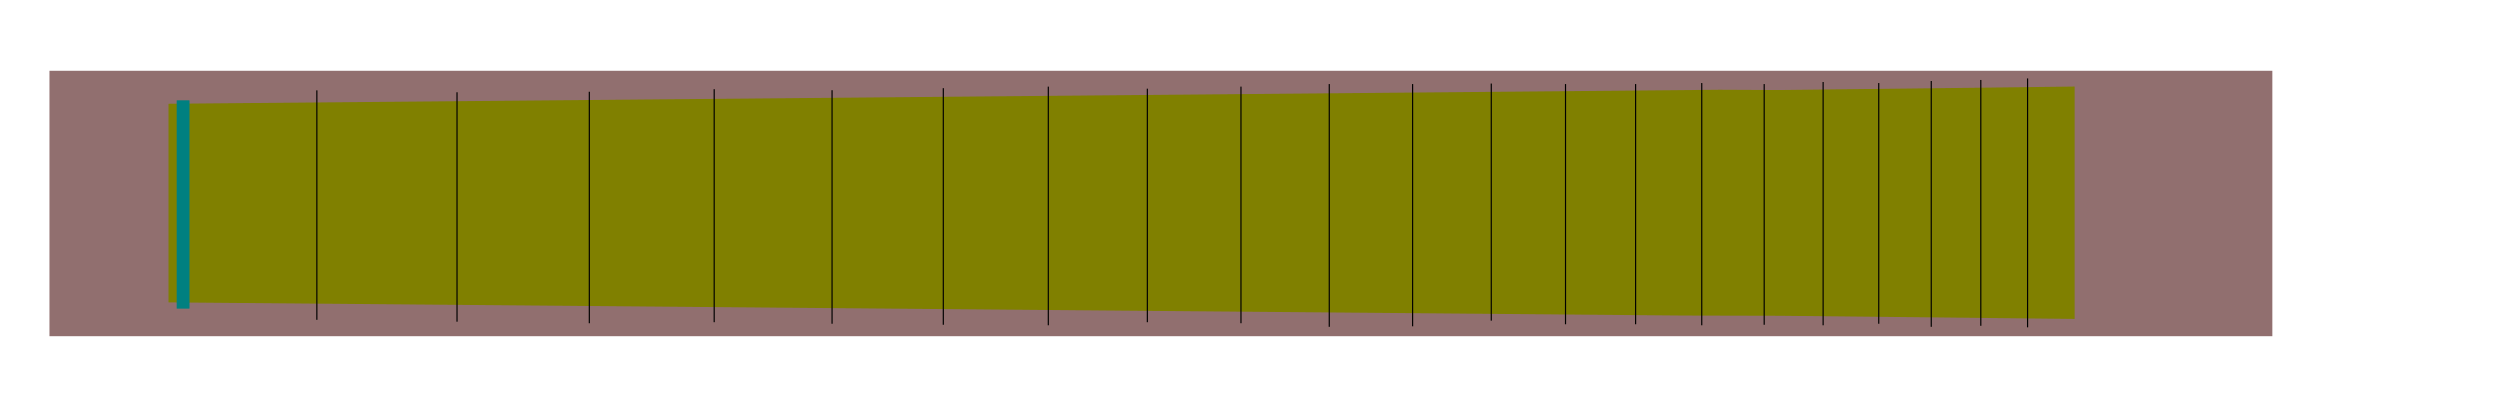
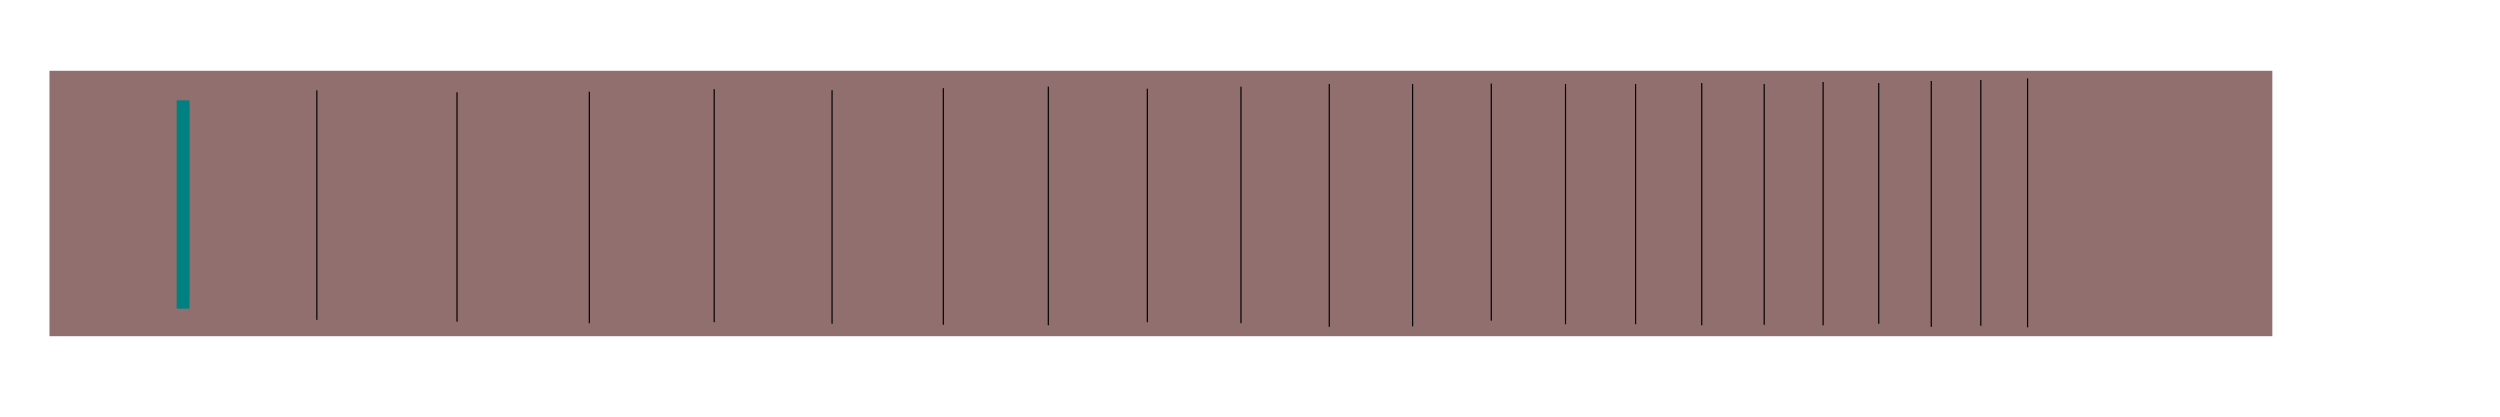
<svg xmlns="http://www.w3.org/2000/svg" xmlns:ns1="http://www.inkscape.org/namespaces/inkscape" xmlns:ns2="http://sodipodi.sourceforge.net/DTD/sodipodi-0.dtd" xmlns:ns3="http://www.openswatchbook.org/uri/2009/osb" width="600mm" height="100mm" viewBox="0 0 2125.984 354.331" id="svg2" version="1.1" ns1:version="0.91 r13725" ns2:docname="Gitar_Thor.svg">
  <defs id="defs4">
    <ns1:perspective ns2:type="inkscape:persp3d" ns1:vp_x="0 : 526.18106 : 1" ns1:vp_y="0 : 999.99993 : 0" ns1:vp_z="744.09457 : 526.18106 : 1" ns1:persp3d-origin="372.04729 : 350.78738 : 1" id="perspective3378" />
    <linearGradient id="linearGradient5651" ns3:paint="solid">
      <stop style="stop-color:#000000;stop-opacity:1;" offset="0" id="stop5653" />
    </linearGradient>
    <linearGradient id="linearGradient5621" ns3:paint="solid">
      <stop style="stop-color:#000000;stop-opacity:1;" offset="0" id="stop5623" />
    </linearGradient>
    <linearGradient id="linearGradient5613" ns3:paint="solid">
      <stop style="stop-color:#000000;stop-opacity:1;" offset="0" id="stop5615" />
    </linearGradient>
  </defs>
  <ns2:namedview id="base" pagecolor="#ffffff" bordercolor="#666666" borderopacity="1.0" ns1:pageopacity="0.0" ns1:pageshadow="2" ns1:zoom="0.1177766" ns1:cx="1633.3925" ns1:cy="150.75162" ns1:document-units="mm" ns1:current-layer="layer1" showgrid="false" ns1:object-paths="true" ns1:window-width="1280" ns1:window-height="707" ns1:window-x="0" ns1:window-y="1" ns1:window-maximized="0" showguides="false" ns1:guide-bbox="true" ns1:snap-bbox="true" ns1:bbox-paths="true" ns1:bbox-nodes="true" ns1:snap-bbox-edge-midpoints="true" ns1:snap-bbox-midpoints="true" ns1:snap-global="true">
    <ns2:guide position="1192.5,392.301" orientation="0,1" id="guide3362" />
    <ns2:guide position="0,606.033" orientation="1,0" id="guide3366" ns1:label="" ns1:color="rgb(0,0,255)" />
    <ns2:guide position="126.283,795.833" orientation="1,0" id="guide3370" ns1:label="" ns1:color="rgb(0,0,255)" />
    <ns2:guide position="245.477,910.417" orientation="1,0" id="guide3372" ns1:label="" ns1:color="rgb(0,0,255)" />
    <ns2:guide position="357.984,891.667" orientation="1,0" id="guide3374" ns1:label="" ns1:color="rgb(0,0,255)" />
    <ns2:guide position="464.173,814.583" orientation="1,0" id="guide3376" ns1:label="" ns1:color="rgb(0,0,255)" />
    <ns2:guide position="564.406,783.333" orientation="1,0" id="guide3378" ns1:label="" ns1:color="rgb(0,0,255)" />
    <ns2:guide position="659.009,872.917" orientation="1,0" id="guide3380" ns1:label="" ns1:color="rgb(0,0,255)" />
    <ns2:guide position="748.304,1058.333" orientation="1,0" id="guide3382" ns1:label="" ns1:color="rgb(0,0,255)" />
    <ns2:guide position="832.525,910.417" orientation="1,0" id="guide3384" ns1:label="" ns1:color="rgb(0,0,255)" />
    <ns2:guide position="912.143,954.167" orientation="1,0" id="guide3386" ns1:label="" ns1:color="rgb(0,0,255)" />
    <ns2:guide position="987.229,997.917" orientation="1,0" id="guide3388" ns1:label="" ns1:color="rgb(0,0,255)" />
    <ns2:guide position="1058.102,920.833" orientation="1,0" id="guide3392" ns1:label="" ns1:color="rgb(0,0,255)" />
    <ns2:guide position="1125,1006.25" orientation="1,0" id="guide3394" ns1:label="" ns1:color="rgb(0,0,255)" />
    <ns2:guide position="1188.142,906.25" orientation="1,0" id="guide3398" ns1:label="" ns1:color="rgb(0,0,255)" />
    <ns2:guide position="1247.74,687.5" orientation="1,0" id="guide3402" ns1:label="" ns1:color="rgb(0,0,255)" />
    <ns2:guide position="1303.99,689.583" orientation="1,0" id="guide3404" ns1:label="" ns1:color="rgb(0,0,255)" />
    <ns2:guide position="1357.087,658.333" orientation="1,0" id="guide3406" ns1:label="" ns1:color="rgb(0,0,255)" />
    <ns2:guide position="1407.203,606.033" orientation="1,0" id="guide3408" ns1:label="" ns1:color="rgb(0,0,255)" />
    <ns2:guide position="1454.506,670.833" orientation="1,0" id="guide3410" ns1:label="" ns1:color="rgb(0,0,255)" />
    <ns2:guide position="1499.152,795.833" orientation="1,0" id="guide3412" ns1:label="" ns1:color="rgb(0,0,255)" />
    <ns2:guide position="1541.296,712.5" orientation="1,0" id="guide3414" ns1:label="" ns1:color="rgb(0,0,255)" />
    <ns2:guide position="1581.07,843.75" orientation="1,0" id="guide3416" ns1:label="" ns1:color="rgb(0,0,255)" />
    <ns2:guide position="1618.615,839.583" orientation="1,0" id="guide3418" ns1:label="" ns1:color="rgb(0,0,255)" />
    <ns2:guide position="1654.051,808.333" orientation="1,0" id="guide3420" ns1:label="" ns1:color="rgb(0,0,255)" />
    <ns2:guide position="1687.5,900" orientation="1,0" id="guide3422" ns1:label="" ns1:color="rgb(0,0,255)" />
    <ns2:guide position="1998.63,-520.548" orientation="1,0" id="guide3554" />
    <ns2:guide position="3247.964,-144.459" orientation="1,0" id="guide3616" />
    <ns2:guide position="5572.345,-70.662" orientation="1,0" id="guide3618" />
    <ns2:guide position="7.087,333.533" orientation="1,0" id="guide4350" />
    <ns2:guide position="17.989,334.395" orientation="1,0" id="guide4352" />
  </ns2:namedview>
  <g ns1:label="Layer 1" ns1:groupmode="layer" id="layer1" transform="translate(0,-698.032)">
    <circle r="0" cy="101.14" cx="-878.777" id="ellipse4196" style="fill:#000000;fill-opacity:1;stroke:none;stroke-width:0.409;stroke-miterlimit:4;stroke-dasharray:none;stroke-opacity:1" />
    <path style="fill:#0076d8;fill-opacity:1;fill-rule:evenodd;stroke:none;stroke-width:3.497px;stroke-linecap:butt;stroke-linejoin:miter;stroke-opacity:1" d="m 3800.771,1666.072 c -7.391,-5.967 -113.122,1.777 -117.436,-4.644 -15.233,-22.673 -12.787,-65.397 -3.298,-86.699 29.877,-67.07 193.348,-105.526 193.348,-105.526 409.014,-491.638 -463.905,-105.314 -582.29,-61.73 -203.842,43.826 -565.946,-282.638 -864.782,-234.16 -49.943,8.102 -77.448,35.568 -106.085,63.023 -51.987,49.841 -84.749,131.784 -99.647,325.426 61.877,146.251 102.304,254.023 1.374,422.476 59.677,217.671 108.111,304.68 238.225,350.855 113.585,40.309 249.788,26.639 401.242,-21.167 142.202,-44.886 109.954,-58.218 300.824,-120.304 190.148,-54.413 397.384,158.625 529.413,-34.096 30.875,-48.212 42.394,-104.484 -11.676,-151.026 -246.791,-3.041 -162.983,-110.712 -20.867,-131.843 l 138.958,0 z" id="path3351" ns1:connector-curvature="0" ns2:nodetypes="cssccssccsscccccc" />
    <path ns2:nodetypes="cccccccc" ns1:connector-curvature="0" id="path3353" d="m 5313.426,1875.249 -0.161,-212.726 c 64.84,4.827 112.881,-2.328 141.035,-61.702 l 605.195,123.836 c 93.417,123.406 136.794,174.791 -44.719,234.737 0,0 -68.18,-187.028 -528.799,-42.273 -61.714,-68.364 -92.493,-37.714 -172.552,-41.873 z" style="fill:#740000;fill-opacity:1;fill-rule:evenodd;stroke:none;stroke-width:0.622;stroke-linecap:butt;stroke-linejoin:miter;stroke-miterlimit:4;stroke-dasharray:none;stroke-opacity:1" />
    <rect y="1648.748" x="2898.798" height="256.961" width="175.961" id="rect3355" style="fill:#000000;fill-opacity:1;stroke:none;stroke-opacity:1" />
    <rect style="fill:#000000;fill-opacity:1;stroke:none;stroke-width:0.908;stroke-opacity:1" id="rect3357" width="126" height="298.8" x="3129.982" y="1633.57" />
    <circle r="43.962" cy="2112.249" cx="2897.125" id="circle3359" style="fill:#000000;fill-opacity:1;stroke:none;stroke-width:0.409;stroke-miterlimit:4;stroke-dasharray:none;stroke-opacity:1" />
    <circle r="43.962" style="fill:#000000;fill-opacity:1;stroke:none;stroke-width:0.409;stroke-miterlimit:4;stroke-dasharray:none;stroke-opacity:1" id="circle3361" cx="2706.054" cy="2219.778" />
    <circle r="26.377" cy="2003.701" cx="2762.492" id="circle3363" style="fill:#000000;fill-opacity:1;stroke:none;stroke-width:0.409;stroke-miterlimit:4;stroke-dasharray:none;stroke-opacity:1" />
    <circle r="26.377" style="fill:#000000;fill-opacity:1;stroke:none;stroke-width:0.409;stroke-miterlimit:4;stroke-dasharray:none;stroke-opacity:1" id="circle3365" cx="2647.519" cy="2056.638" />
    <circle r="26.377" cy="2117.847" cx="2533.373" id="circle3367" style="fill:#000000;fill-opacity:1;stroke:none;stroke-width:0.409;stroke-miterlimit:4;stroke-dasharray:none;stroke-opacity:1" />
    <rect y="989.226" x="2987.964" height="147.595" width="2324.381" id="rect3371" style="fill:#0000ff;fill-rule:evenodd;stroke:none;stroke-width:1.901px;stroke-linecap:butt;stroke-linejoin:miter;stroke-opacity:1" />
    <g id="g4430">
      <rect y="374.804" x="-1859.761" height="213.732" width="1710" id="rect3358" style="fill:#006e00;fill-opacity:1;fill-rule:evenodd;stroke:none;stroke-width:1.901px;stroke-linecap:butt;stroke-linejoin:miter;stroke-opacity:1" />
      <path ns1:connector-curvature="0" id="path3424" d="m -1859.643,374.804 0,213.732" style="fill:none;fill-rule:evenodd;stroke:#000000;stroke-width:1px;stroke-linecap:butt;stroke-linejoin:miter;stroke-opacity:1" />
      <path ns1:connector-curvature="0" id="path3426" d="m -1733.36,588.537 0,-213.732" style="fill:none;fill-rule:evenodd;stroke:#000000;stroke-width:1px;stroke-linecap:butt;stroke-linejoin:miter;stroke-opacity:1" />
      <path ns1:connector-curvature="0" id="path3428" d="m -1614.166,374.804 0,213.732" style="fill:none;fill-rule:evenodd;stroke:#000000;stroke-width:1px;stroke-linecap:butt;stroke-linejoin:miter;stroke-opacity:1" />
      <path ns1:connector-curvature="0" id="path3430" d="m -1501.659,374.804 0,213.732" style="fill:none;fill-rule:evenodd;stroke:#000000;stroke-width:1px;stroke-linecap:butt;stroke-linejoin:miter;stroke-opacity:1" />
      <path ns1:connector-curvature="0" id="path3432" d="m -1395.47,374.804 0,213.732" style="fill:none;fill-rule:evenodd;stroke:#000000;stroke-width:1px;stroke-linecap:butt;stroke-linejoin:miter;stroke-opacity:1" />
      <path ns1:connector-curvature="0" id="path3434" d="m -1295.237,374.804 0,213.732" style="fill:none;fill-rule:evenodd;stroke:#000000;stroke-width:1px;stroke-linecap:butt;stroke-linejoin:miter;stroke-opacity:1" />
      <path ns1:connector-curvature="0" id="path3436" d="m -1200.634,374.804 0,213.732" style="fill:none;fill-rule:evenodd;stroke:#000000;stroke-width:1px;stroke-linecap:butt;stroke-linejoin:miter;stroke-opacity:1" />
      <path ns1:connector-curvature="0" id="path3438" d="m -1111.339,374.804 0,213.732" style="fill:none;fill-rule:evenodd;stroke:#000000;stroke-width:1px;stroke-linecap:butt;stroke-linejoin:miter;stroke-opacity:1" />
-       <path ns1:connector-curvature="0" id="path3440" d="m -1027.118,374.804 0,213.732" style="fill:none;fill-rule:evenodd;stroke:#000000;stroke-width:1px;stroke-linecap:butt;stroke-linejoin:miter;stroke-opacity:1" />
      <path ns1:connector-curvature="0" id="path3442" d="m -947.5,374.804 0,213.732" style="fill:none;fill-rule:evenodd;stroke:#000000;stroke-width:1px;stroke-linecap:butt;stroke-linejoin:miter;stroke-opacity:1" />
      <path ns1:connector-curvature="0" id="path3444" d="m -872.414,374.804 0,213.732" style="fill:none;fill-rule:evenodd;stroke:#000000;stroke-width:1px;stroke-linecap:butt;stroke-linejoin:miter;stroke-opacity:1" />
      <path ns1:connector-curvature="0" id="path3446" d="m -801.541,374.804 0,213.732" style="fill:none;fill-rule:evenodd;stroke:#000000;stroke-width:1px;stroke-linecap:butt;stroke-linejoin:miter;stroke-opacity:1" />
      <path ns1:connector-curvature="0" id="path3448" d="m -734.643,374.804 0,213.732" style="fill:none;fill-rule:evenodd;stroke:#000000;stroke-width:1px;stroke-linecap:butt;stroke-linejoin:miter;stroke-opacity:1" />
      <path ns1:connector-curvature="0" id="path3450" d="m -671.501,374.804 0,213.732" style="fill:none;fill-rule:evenodd;stroke:#000000;stroke-width:1px;stroke-linecap:butt;stroke-linejoin:miter;stroke-opacity:1" />
      <path ns1:connector-curvature="0" id="path3452" d="m -611.903,374.804 0,213.732" style="fill:none;fill-rule:evenodd;stroke:#000000;stroke-width:1px;stroke-linecap:butt;stroke-linejoin:miter;stroke-opacity:1" />
      <path ns1:connector-curvature="0" id="path3454" d="m -555.653,374.804 0,213.732" style="fill:none;fill-rule:evenodd;stroke:#000000;stroke-width:1px;stroke-linecap:butt;stroke-linejoin:miter;stroke-opacity:1" />
      <path ns1:connector-curvature="0" id="path3456" d="m -502.557,374.804 0,213.732" style="fill:none;fill-rule:evenodd;stroke:#000000;stroke-width:1px;stroke-linecap:butt;stroke-linejoin:miter;stroke-opacity:1" />
      <path ns1:connector-curvature="0" id="path3458" d="m -452.44,374.804 0,213.732" style="fill:none;fill-rule:evenodd;stroke:#000000;stroke-width:1px;stroke-linecap:butt;stroke-linejoin:miter;stroke-opacity:1" />
      <path ns1:connector-curvature="0" id="path3460" d="m -405.137,374.804 0,213.732" style="fill:none;fill-rule:evenodd;stroke:#000000;stroke-width:1px;stroke-linecap:butt;stroke-linejoin:miter;stroke-opacity:1" />
      <path ns1:connector-curvature="0" id="path3462" d="m -360.491,374.804 0,213.732" style="fill:none;fill-rule:evenodd;stroke:#000000;stroke-width:1px;stroke-linecap:butt;stroke-linejoin:miter;stroke-opacity:1" />
      <path ns1:connector-curvature="0" id="path3464" d="m -318.347,374.804 0,213.732" style="fill:none;fill-rule:evenodd;stroke:#000000;stroke-width:1px;stroke-linecap:butt;stroke-linejoin:miter;stroke-opacity:1" />
      <path ns1:connector-curvature="0" id="path3466" d="m -278.573,374.804 0,213.732" style="fill:none;fill-rule:evenodd;stroke:#000000;stroke-width:1px;stroke-linecap:butt;stroke-linejoin:miter;stroke-opacity:1" />
      <path ns1:connector-curvature="0" id="path3468" d="m -241.029,374.804 0,213.732" style="fill:none;fill-rule:evenodd;stroke:#000000;stroke-width:1px;stroke-linecap:butt;stroke-linejoin:miter;stroke-opacity:1" />
      <path ns1:connector-curvature="0" id="path3470" d="m -205.592,374.804 0,213.732" style="fill:none;fill-rule:evenodd;stroke:#000000;stroke-width:1px;stroke-linecap:butt;stroke-linejoin:miter;stroke-opacity:1" />
      <path ns1:connector-curvature="0" id="path3472" d="m -172.143,374.804 0,213.732" style="fill:none;fill-rule:evenodd;stroke:#000000;stroke-width:1px;stroke-linecap:butt;stroke-linejoin:miter;stroke-opacity:1" />
    </g>
    <g id="g3526" transform="matrix(-1,0,0,-1,7159.098,2626.081)">
      <rect style="fill:#006e00;fill-opacity:1;fill-rule:evenodd;stroke:none;stroke-width:1.901px;stroke-linecap:butt;stroke-linejoin:miter;stroke-opacity:1" id="rect3474" width="1710" height="213.732" x="1846.216" y="749.107" />
      <path style="fill:none;fill-rule:evenodd;stroke:#000000;stroke-width:1px;stroke-linecap:butt;stroke-linejoin:miter;stroke-opacity:1" d="m 1846.333,749.107 0,213.732" id="path3476" ns1:connector-curvature="0" />
      <path style="fill:none;fill-rule:evenodd;stroke:#000000;stroke-width:1px;stroke-linecap:butt;stroke-linejoin:miter;stroke-opacity:1" d="m 1972.617,962.839 0,-213.732" id="path3478" ns1:connector-curvature="0" />
      <path style="fill:none;fill-rule:evenodd;stroke:#000000;stroke-width:1px;stroke-linecap:butt;stroke-linejoin:miter;stroke-opacity:1" d="m 2091.81,749.107 0,213.732" id="path3480" ns1:connector-curvature="0" />
      <path style="fill:none;fill-rule:evenodd;stroke:#000000;stroke-width:1px;stroke-linecap:butt;stroke-linejoin:miter;stroke-opacity:1" d="m 2204.317,749.107 0,213.732" id="path3482" ns1:connector-curvature="0" />
      <path style="fill:none;fill-rule:evenodd;stroke:#000000;stroke-width:1px;stroke-linecap:butt;stroke-linejoin:miter;stroke-opacity:1" d="m 2310.506,749.107 0,213.732" id="path3484" ns1:connector-curvature="0" />
      <path style="fill:none;fill-rule:evenodd;stroke:#000000;stroke-width:1px;stroke-linecap:butt;stroke-linejoin:miter;stroke-opacity:1" d="m 2410.74,749.107 0,213.732" id="path3486" ns1:connector-curvature="0" />
      <path style="fill:none;fill-rule:evenodd;stroke:#000000;stroke-width:1px;stroke-linecap:butt;stroke-linejoin:miter;stroke-opacity:1" d="m 2505.342,749.107 0,213.732" id="path3488" ns1:connector-curvature="0" />
      <path style="fill:none;fill-rule:evenodd;stroke:#000000;stroke-width:1px;stroke-linecap:butt;stroke-linejoin:miter;stroke-opacity:1" d="m 2594.637,749.107 0,213.732" id="path3490" ns1:connector-curvature="0" />
      <path style="fill:none;fill-rule:evenodd;stroke:#000000;stroke-width:1px;stroke-linecap:butt;stroke-linejoin:miter;stroke-opacity:1" d="m 2678.858,749.107 0,213.732" id="path3492" ns1:connector-curvature="0" />
      <path style="fill:none;fill-rule:evenodd;stroke:#000000;stroke-width:1px;stroke-linecap:butt;stroke-linejoin:miter;stroke-opacity:1" d="m 2758.476,749.107 0,213.732" id="path3494" ns1:connector-curvature="0" />
      <path style="fill:none;fill-rule:evenodd;stroke:#000000;stroke-width:1px;stroke-linecap:butt;stroke-linejoin:miter;stroke-opacity:1" d="m 2833.562,749.107 0,213.732" id="path3496" ns1:connector-curvature="0" />
      <path style="fill:none;fill-rule:evenodd;stroke:#000000;stroke-width:1px;stroke-linecap:butt;stroke-linejoin:miter;stroke-opacity:1" d="m 2904.436,749.107 0,213.732" id="path3498" ns1:connector-curvature="0" />
      <path style="fill:none;fill-rule:evenodd;stroke:#000000;stroke-width:1px;stroke-linecap:butt;stroke-linejoin:miter;stroke-opacity:1" d="m 2971.333,749.107 0,213.732" id="path3500" ns1:connector-curvature="0" />
      <path style="fill:none;fill-rule:evenodd;stroke:#000000;stroke-width:1px;stroke-linecap:butt;stroke-linejoin:miter;stroke-opacity:1" d="m 3034.475,749.107 0,213.732" id="path3502" ns1:connector-curvature="0" />
      <path style="fill:none;fill-rule:evenodd;stroke:#000000;stroke-width:1px;stroke-linecap:butt;stroke-linejoin:miter;stroke-opacity:1" d="m 3094.073,749.107 0,213.732" id="path3504" ns1:connector-curvature="0" />
      <path style="fill:none;fill-rule:evenodd;stroke:#000000;stroke-width:1px;stroke-linecap:butt;stroke-linejoin:miter;stroke-opacity:1" d="m 3150.323,749.107 0,213.732" id="path3506" ns1:connector-curvature="0" />
      <path style="fill:none;fill-rule:evenodd;stroke:#000000;stroke-width:1px;stroke-linecap:butt;stroke-linejoin:miter;stroke-opacity:1" d="m 3203.42,749.107 0,213.732" id="path3508" ns1:connector-curvature="0" />
-       <path style="fill:none;fill-rule:evenodd;stroke:#000000;stroke-width:1px;stroke-linecap:butt;stroke-linejoin:miter;stroke-opacity:1" d="m 3253.537,749.107 0,213.732" id="path3510" ns1:connector-curvature="0" />
      <path style="fill:none;fill-rule:evenodd;stroke:#000000;stroke-width:1px;stroke-linecap:butt;stroke-linejoin:miter;stroke-opacity:1" d="m 3300.84,749.107 0,213.732" id="path3512" ns1:connector-curvature="0" />
      <path style="fill:none;fill-rule:evenodd;stroke:#000000;stroke-width:1px;stroke-linecap:butt;stroke-linejoin:miter;stroke-opacity:1" d="m 3345.485,749.107 0,213.732" id="path3514" ns1:connector-curvature="0" />
      <path style="fill:none;fill-rule:evenodd;stroke:#000000;stroke-width:1px;stroke-linecap:butt;stroke-linejoin:miter;stroke-opacity:1" d="m 3387.629,749.107 0,213.732" id="path3516" ns1:connector-curvature="0" />
      <path style="fill:none;fill-rule:evenodd;stroke:#000000;stroke-width:1px;stroke-linecap:butt;stroke-linejoin:miter;stroke-opacity:1" d="m 3427.403,749.107 0,213.732" id="path3518" ns1:connector-curvature="0" />
      <path style="fill:none;fill-rule:evenodd;stroke:#000000;stroke-width:1px;stroke-linecap:butt;stroke-linejoin:miter;stroke-opacity:1" d="m 3464.948,749.107 0,213.732" id="path3520" ns1:connector-curvature="0" />
      <path style="fill:none;fill-rule:evenodd;stroke:#000000;stroke-width:1px;stroke-linecap:butt;stroke-linejoin:miter;stroke-opacity:1" d="m 3500.385,749.107 0,213.732" id="path3522" ns1:connector-curvature="0" />
      <path style="fill:none;fill-rule:evenodd;stroke:#000000;stroke-width:1px;stroke-linecap:butt;stroke-linejoin:miter;stroke-opacity:1" d="m 3533.833,749.107 0,213.732" id="path3524" ns1:connector-curvature="0" />
    </g>
    <flowRoot xml:space="preserve" id="flowRoot3574" style="font-style:normal;font-weight:normal;font-size:40px;line-height:1000%;font-family:sans-serif;letter-spacing:0px;word-spacing:0px;fill:#000000;fill-opacity:1;stroke:none;stroke-width:1px;stroke-linecap:butt;stroke-linejoin:miter;stroke-opacity:1">
      <flowRegion id="flowRegion3576">
        <rect id="rect3578" width="331.579" height="94.428" x="3715.79" y="660.061" style="line-height:1000%" />
      </flowRegion>
      <flowPara id="flowPara3580">655</flowPara>
    </flowRoot>
    <flowRoot xml:space="preserve" id="flowRoot3590" style="font-style:normal;font-weight:normal;font-size:40px;line-height:125%;font-family:sans-serif;letter-spacing:30px;word-spacing:0px;fill:#000000;fill-opacity:1;stroke:none;stroke-width:1px;stroke-linecap:butt;stroke-linejoin:miter;stroke-opacity:1" transform="matrix(3.088,0,0,2.88,-10206.981,-1715.199)">
      <flowRegion id="flowRegion3592">
        <rect id="rect3594" width="321.053" height="154.759" x="4852.631" y="894.467" style="letter-spacing:30px" />
      </flowRegion>
      <flowPara id="flowPara3596" />
    </flowRoot>
-     <path ns2:nodetypes="cssccssccsscccccc" ns1:connector-curvature="0" id="path3447" d="m 4998.979,4886.371 c -7.391,-5.967 -113.122,1.777 -117.436,-4.644 -15.233,-22.673 -12.787,-65.397 -3.298,-86.699 29.877,-67.07 193.348,-105.526 193.348,-105.526 409.014,-491.638 -463.905,-105.314 -582.29,-61.73 -203.842,43.826 -565.946,-282.638 -864.782,-234.16 -49.943,8.102 -77.448,35.568 -106.085,63.023 -51.987,49.841 -84.749,131.784 -99.647,325.426 61.877,146.251 102.304,254.023 1.374,422.476 59.677,217.671 108.111,304.68 238.225,350.855 113.585,40.309 249.788,26.639 401.242,-21.167 142.202,-44.886 109.954,-58.218 300.824,-120.304 190.148,-54.413 397.384,158.625 529.413,-34.096 30.875,-48.212 42.394,-104.484 -11.676,-151.026 -246.791,-3.041 -162.983,-110.712 -20.867,-131.843 l 138.958,0 z" style="fill:#0076d8;fill-opacity:1;fill-rule:evenodd;stroke:none;stroke-width:3.497px;stroke-linecap:butt;stroke-linejoin:miter;stroke-opacity:1" />
    <g transform="matrix(-1,0,0,-1,6804.18,5137.794)" id="g3447" style="fill:#006e00;fill-opacity:1">
      <rect y="749.107" x="1846.216" height="213.732" width="1710" id="rect3449" style="fill:#006e00;fill-opacity:1;fill-rule:evenodd;stroke:none;stroke-width:1.901px;stroke-linecap:butt;stroke-linejoin:miter;stroke-opacity:1" />
      <path ns1:connector-curvature="0" id="path3451" d="m 1846.333,749.107 0,213.732" style="fill:#006e00;fill-opacity:1;fill-rule:evenodd;stroke:#000000;stroke-width:1px;stroke-linecap:butt;stroke-linejoin:miter;stroke-opacity:1" />
      <path ns1:connector-curvature="0" id="path3453" d="m 1972.617,962.839 0,-213.732" style="fill:#006e00;fill-opacity:1;fill-rule:evenodd;stroke:#000000;stroke-width:1px;stroke-linecap:butt;stroke-linejoin:miter;stroke-opacity:1" />
      <path ns1:connector-curvature="0" id="path3455" d="m 2091.81,749.107 0,213.732" style="fill:#006e00;fill-opacity:1;fill-rule:evenodd;stroke:#000000;stroke-width:1px;stroke-linecap:butt;stroke-linejoin:miter;stroke-opacity:1" />
      <path ns1:connector-curvature="0" id="path3457" d="m 2204.317,749.107 0,213.732" style="fill:#006e00;fill-opacity:1;fill-rule:evenodd;stroke:#000000;stroke-width:1px;stroke-linecap:butt;stroke-linejoin:miter;stroke-opacity:1" />
      <path ns1:connector-curvature="0" id="path3459" d="m 2310.506,749.107 0,213.732" style="fill:#006e00;fill-opacity:1;fill-rule:evenodd;stroke:#000000;stroke-width:1px;stroke-linecap:butt;stroke-linejoin:miter;stroke-opacity:1" />
      <path ns1:connector-curvature="0" id="path3461" d="m 2410.74,749.107 0,213.732" style="fill:#006e00;fill-opacity:1;fill-rule:evenodd;stroke:#000000;stroke-width:1px;stroke-linecap:butt;stroke-linejoin:miter;stroke-opacity:1" />
      <path ns1:connector-curvature="0" id="path3463" d="m 2505.342,749.107 0,213.732" style="fill:#006e00;fill-opacity:1;fill-rule:evenodd;stroke:#000000;stroke-width:1px;stroke-linecap:butt;stroke-linejoin:miter;stroke-opacity:1" />
      <path ns1:connector-curvature="0" id="path3465" d="m 2594.637,749.107 0,213.732" style="fill:#006e00;fill-opacity:1;fill-rule:evenodd;stroke:#000000;stroke-width:1px;stroke-linecap:butt;stroke-linejoin:miter;stroke-opacity:1" />
-       <path ns1:connector-curvature="0" id="path3467" d="m 2678.858,749.107 0,213.732" style="fill:#006e00;fill-opacity:1;fill-rule:evenodd;stroke:#000000;stroke-width:1px;stroke-linecap:butt;stroke-linejoin:miter;stroke-opacity:1" />
      <path ns1:connector-curvature="0" id="path3469" d="m 2758.476,749.107 0,213.732" style="fill:#006e00;fill-opacity:1;fill-rule:evenodd;stroke:#000000;stroke-width:1px;stroke-linecap:butt;stroke-linejoin:miter;stroke-opacity:1" />
      <path ns1:connector-curvature="0" id="path3471" d="m 2833.562,749.107 0,213.732" style="fill:#006e00;fill-opacity:1;fill-rule:evenodd;stroke:#000000;stroke-width:1px;stroke-linecap:butt;stroke-linejoin:miter;stroke-opacity:1" />
      <path ns1:connector-curvature="0" id="path3473" d="m 2904.436,749.107 0,213.732" style="fill:#006e00;fill-opacity:1;fill-rule:evenodd;stroke:#000000;stroke-width:1px;stroke-linecap:butt;stroke-linejoin:miter;stroke-opacity:1" />
      <path ns1:connector-curvature="0" id="path3475" d="m 2971.333,749.107 0,213.732" style="fill:#006e00;fill-opacity:1;fill-rule:evenodd;stroke:#000000;stroke-width:1px;stroke-linecap:butt;stroke-linejoin:miter;stroke-opacity:1" />
      <path ns1:connector-curvature="0" id="path3477" d="m 3034.475,749.107 0,213.732" style="fill:#006e00;fill-opacity:1;fill-rule:evenodd;stroke:#000000;stroke-width:1px;stroke-linecap:butt;stroke-linejoin:miter;stroke-opacity:1" />
      <path ns1:connector-curvature="0" id="path3479" d="m 3094.073,749.107 0,213.732" style="fill:#006e00;fill-opacity:1;fill-rule:evenodd;stroke:#000000;stroke-width:1px;stroke-linecap:butt;stroke-linejoin:miter;stroke-opacity:1" />
      <path ns1:connector-curvature="0" id="path3481" d="m 3150.323,749.107 0,213.732" style="fill:#006e00;fill-opacity:1;fill-rule:evenodd;stroke:#000000;stroke-width:1px;stroke-linecap:butt;stroke-linejoin:miter;stroke-opacity:1" />
      <path ns1:connector-curvature="0" id="path3483" d="m 3203.42,749.107 0,213.732" style="fill:#006e00;fill-opacity:1;fill-rule:evenodd;stroke:#000000;stroke-width:1px;stroke-linecap:butt;stroke-linejoin:miter;stroke-opacity:1" />
      <path ns1:connector-curvature="0" id="path3485" d="m 3253.537,749.107 0,213.732" style="fill:#006e00;fill-opacity:1;fill-rule:evenodd;stroke:#000000;stroke-width:1px;stroke-linecap:butt;stroke-linejoin:miter;stroke-opacity:1" />
      <path ns1:connector-curvature="0" id="path3487" d="m 3300.84,749.107 0,213.732" style="fill:#006e00;fill-opacity:1;fill-rule:evenodd;stroke:#000000;stroke-width:1px;stroke-linecap:butt;stroke-linejoin:miter;stroke-opacity:1" />
      <path ns1:connector-curvature="0" id="path3489" d="m 3345.485,749.107 0,213.732" style="fill:#006e00;fill-opacity:1;fill-rule:evenodd;stroke:#000000;stroke-width:1px;stroke-linecap:butt;stroke-linejoin:miter;stroke-opacity:1" />
      <path ns1:connector-curvature="0" id="path3491" d="m 3387.629,749.107 0,213.732" style="fill:#006e00;fill-opacity:1;fill-rule:evenodd;stroke:#000000;stroke-width:1px;stroke-linecap:butt;stroke-linejoin:miter;stroke-opacity:1" />
      <path ns1:connector-curvature="0" id="path3493" d="m 3427.403,749.107 0,213.732" style="fill:#006e00;fill-opacity:1;fill-rule:evenodd;stroke:#000000;stroke-width:1px;stroke-linecap:butt;stroke-linejoin:miter;stroke-opacity:1" />
      <path ns1:connector-curvature="0" id="path3495" d="m 3464.948,749.107 0,213.732" style="fill:#006e00;fill-opacity:1;fill-rule:evenodd;stroke:#000000;stroke-width:1px;stroke-linecap:butt;stroke-linejoin:miter;stroke-opacity:1" />
      <path ns1:connector-curvature="0" id="path3497" d="m 3500.385,749.107 0,213.732" style="fill:#006e00;fill-opacity:1;fill-rule:evenodd;stroke:#000000;stroke-width:1px;stroke-linecap:butt;stroke-linejoin:miter;stroke-opacity:1" />
      <path ns1:connector-curvature="0" id="path3499" d="m 3533.833,749.107 0,213.732" style="fill:#006e00;fill-opacity:1;fill-rule:evenodd;stroke:#000000;stroke-width:1px;stroke-linecap:butt;stroke-linejoin:miter;stroke-opacity:1" />
    </g>
    <path style="fill:#740000;fill-opacity:1;fill-rule:evenodd;stroke:none;stroke-width:0.622;stroke-linecap:butt;stroke-linejoin:miter;stroke-miterlimit:4;stroke-dasharray:none;stroke-opacity:1" d="m 5837.393,5030.804 -0.161,-212.726 c 64.84,4.827 112.881,-2.328 141.035,-61.702 l 605.195,123.836 c 93.417,123.406 136.794,174.791 -44.719,234.737 0,0 -68.18,-187.028 -528.799,-42.273 -61.714,-68.364 -92.493,-37.714 -172.552,-41.873 z" id="path3501" ns1:connector-curvature="0" ns2:nodetypes="cccccccc" />
    <flowRoot transform="matrix(1.737,0,0,4.909,-2923.91,-3423.798)" style="font-style:normal;font-weight:normal;font-size:40px;line-height:125%;font-family:sans-serif;letter-spacing:0px;word-spacing:0px;fill:#000000;fill-opacity:1;stroke:none;stroke-width:1px;stroke-linecap:butt;stroke-linejoin:miter;stroke-opacity:1" id="flowRoot3475" xml:space="preserve">
      <flowRegion id="flowRegion3477">
        <rect y="852.362" x="3989.474" height="196.864" width="684.211" id="rect3479" />
      </flowRegion>
      <flowPara id="flowPara3487">635 mm</flowPara>
    </flowRoot>
    <g id="g4402" transform="translate(143.166,69.058)">
      <rect y="689.162" x="-101.101" height="225.709" width="1890.328" id="rect4348" style="opacity:1;fill:#916f6f;fill-opacity:1;fill-rule:nonzero;stroke:none;stroke-width:1.798;stroke-miterlimit:4;stroke-dasharray:none;stroke-opacity:1" />
      <g style="fill:#808000;fill-opacity:1;stroke:none;stroke-opacity:1" transform="matrix(-3.543,0,0,-3.543,1621.087,900.184)" id="db42abc0-32fd-4e75-9e6a-4d5e2bc44360" ns1:label="Default">
-         <path ns1:connector-curvature="0" style="fill:#808000;fill-opacity:1;stroke:none;stroke-width:0.28;stroke-linecap:round;stroke-linejoin:round;stroke-opacity:1" d="m 452.43,51.686 5.077,-0.046 0,-47.668 -2,-0.017 L 452.43,3.928 94.092,0.811 70.793,0.755 0,0 0,55.775 70.793,54.939 85.261,55.005 452.43,51.686" id="path3531" />
        <path ns1:connector-curvature="0" style="fill:#808000;fill-opacity:1;stroke:none;stroke-width:0.28;stroke-linecap:round;stroke-linejoin:round;stroke-opacity:1" d="m 452.43,51.658 3.077,0 0,-47.73 -3.077,0 0,47.73" id="path3533" />
      </g>
      <path ns1:connector-curvature="0" id="path4358" d="m 126.283,900.944 0,-195.137" style="fill:none;fill-rule:evenodd;stroke:#000000;stroke-width:1px;stroke-linecap:butt;stroke-linejoin:miter;stroke-opacity:1" />
      <rect y="714.294" x="7.087" height="177.137" width="10.902" id="rect4360" style="opacity:1;fill:#008080;fill-opacity:1;fill-rule:nonzero;stroke:none;stroke-width:1.417;stroke-miterlimit:4;stroke-dasharray:none;stroke-opacity:1" />
      <path ns1:connector-curvature="0" id="path4362" d="m 245.477,707.427 0,195.115" style="fill:none;fill-rule:evenodd;stroke:#000000;stroke-width:1px;stroke-linecap:butt;stroke-linejoin:miter;stroke-opacity:1" />
      <path ns1:connector-curvature="0" id="path4364" d="m 357.984,706.992 0,196.857" style="fill:none;fill-rule:evenodd;stroke:#000000;stroke-width:1px;stroke-linecap:butt;stroke-linejoin:miter;stroke-opacity:1" />
      <path ns1:connector-curvature="0" id="path4366" d="m 464.173,704.814 0,198.163" style="fill:none;fill-rule:evenodd;stroke:#000000;stroke-width:1px;stroke-linecap:butt;stroke-linejoin:miter;stroke-opacity:1" />
      <path ns1:connector-curvature="0" id="path4368" d="m 564.406,705.685 0,198.599" style="fill:none;fill-rule:evenodd;stroke:#000000;stroke-width:1px;stroke-linecap:butt;stroke-linejoin:miter;stroke-opacity:1" />
      <path ns1:connector-curvature="0" id="path4370" d="m 659.009,703.943 0,201.212" style="fill:none;fill-rule:evenodd;stroke:#000000;stroke-width:1px;stroke-linecap:butt;stroke-linejoin:miter;stroke-opacity:1" />
      <path ns1:connector-curvature="0" id="path4372" d="m 748.304,702.636 0,202.954" style="fill:none;fill-rule:evenodd;stroke:#000000;stroke-width:1px;stroke-linecap:butt;stroke-linejoin:miter;stroke-opacity:1" />
      <path ns1:connector-curvature="0" id="path4374" d="m 832.525,704.378 0,198.599" style="fill:none;fill-rule:evenodd;stroke:#000000;stroke-width:1px;stroke-linecap:butt;stroke-linejoin:miter;stroke-opacity:1" />
      <path ns1:connector-curvature="0" id="path4376" d="m 912.143,702.636 0,201.212" style="fill:none;fill-rule:evenodd;stroke:#000000;stroke-width:1px;stroke-linecap:butt;stroke-linejoin:miter;stroke-opacity:1" />
      <path ns1:connector-curvature="0" id="path4378" d="m 987.229,700.459 0,206.438" style="fill:none;fill-rule:evenodd;stroke:#000000;stroke-width:1px;stroke-linecap:butt;stroke-linejoin:miter;stroke-opacity:1" />
      <path ns1:connector-curvature="0" id="path4380" d="m 1058.102,700.459 0,206.003" style="fill:none;fill-rule:evenodd;stroke:#000000;stroke-width:1px;stroke-linecap:butt;stroke-linejoin:miter;stroke-opacity:1" />
      <path ns1:connector-curvature="0" id="path4382" d="m 1125,700.023 0,201.648" style="fill:none;fill-rule:evenodd;stroke:#000000;stroke-width:1px;stroke-linecap:butt;stroke-linejoin:miter;stroke-opacity:1" />
      <path ns1:connector-curvature="0" id="path4384" d="m 1188.142,700.459 0,204.261" style="fill:none;fill-rule:evenodd;stroke:#000000;stroke-width:1px;stroke-linecap:butt;stroke-linejoin:miter;stroke-opacity:1" />
      <path ns1:connector-curvature="0" id="path4386" d="m 1247.74,700.459 0,204.261" style="fill:none;fill-rule:evenodd;stroke:#000000;stroke-width:1px;stroke-linecap:butt;stroke-linejoin:miter;stroke-opacity:1" />
      <path ns1:connector-curvature="0" id="path4388" d="m 1303.99,699.588 0,206.003" style="fill:none;fill-rule:evenodd;stroke:#000000;stroke-width:1px;stroke-linecap:butt;stroke-linejoin:miter;stroke-opacity:1" />
      <path ns1:connector-curvature="0" id="path4390" d="m 1357.087,700.459 0,204.696" style="fill:none;fill-rule:evenodd;stroke:#000000;stroke-width:1px;stroke-linecap:butt;stroke-linejoin:miter;stroke-opacity:1" />
      <path ns1:connector-curvature="0" id="path4392" d="m 1407.203,698.717 0,206.874" style="fill:none;fill-rule:evenodd;stroke:#000000;stroke-width:1px;stroke-linecap:butt;stroke-linejoin:miter;stroke-opacity:1" />
      <path ns1:connector-curvature="0" id="path4394" d="m 1454.506,699.588 0,204.696" style="fill:none;fill-rule:evenodd;stroke:#000000;stroke-width:1px;stroke-linecap:butt;stroke-linejoin:miter;stroke-opacity:1" />
      <path ns1:connector-curvature="0" id="path4396" d="m 1499.152,697.846 0,209.052" style="fill:none;fill-rule:evenodd;stroke:#000000;stroke-width:1px;stroke-linecap:butt;stroke-linejoin:miter;stroke-opacity:1" />
      <path ns1:connector-curvature="0" id="path4398" d="m 1541.296,696.974 0,209.052" style="fill:none;fill-rule:evenodd;stroke:#000000;stroke-width:1px;stroke-linecap:butt;stroke-linejoin:miter;stroke-opacity:1" />
      <path ns1:connector-curvature="0" id="path4400" d="m 1581.07,695.668 0,211.665" style="fill:none;fill-rule:evenodd;stroke:#000000;stroke-width:1px;stroke-linecap:butt;stroke-linejoin:miter;stroke-opacity:1" />
    </g>
  </g>
</svg>